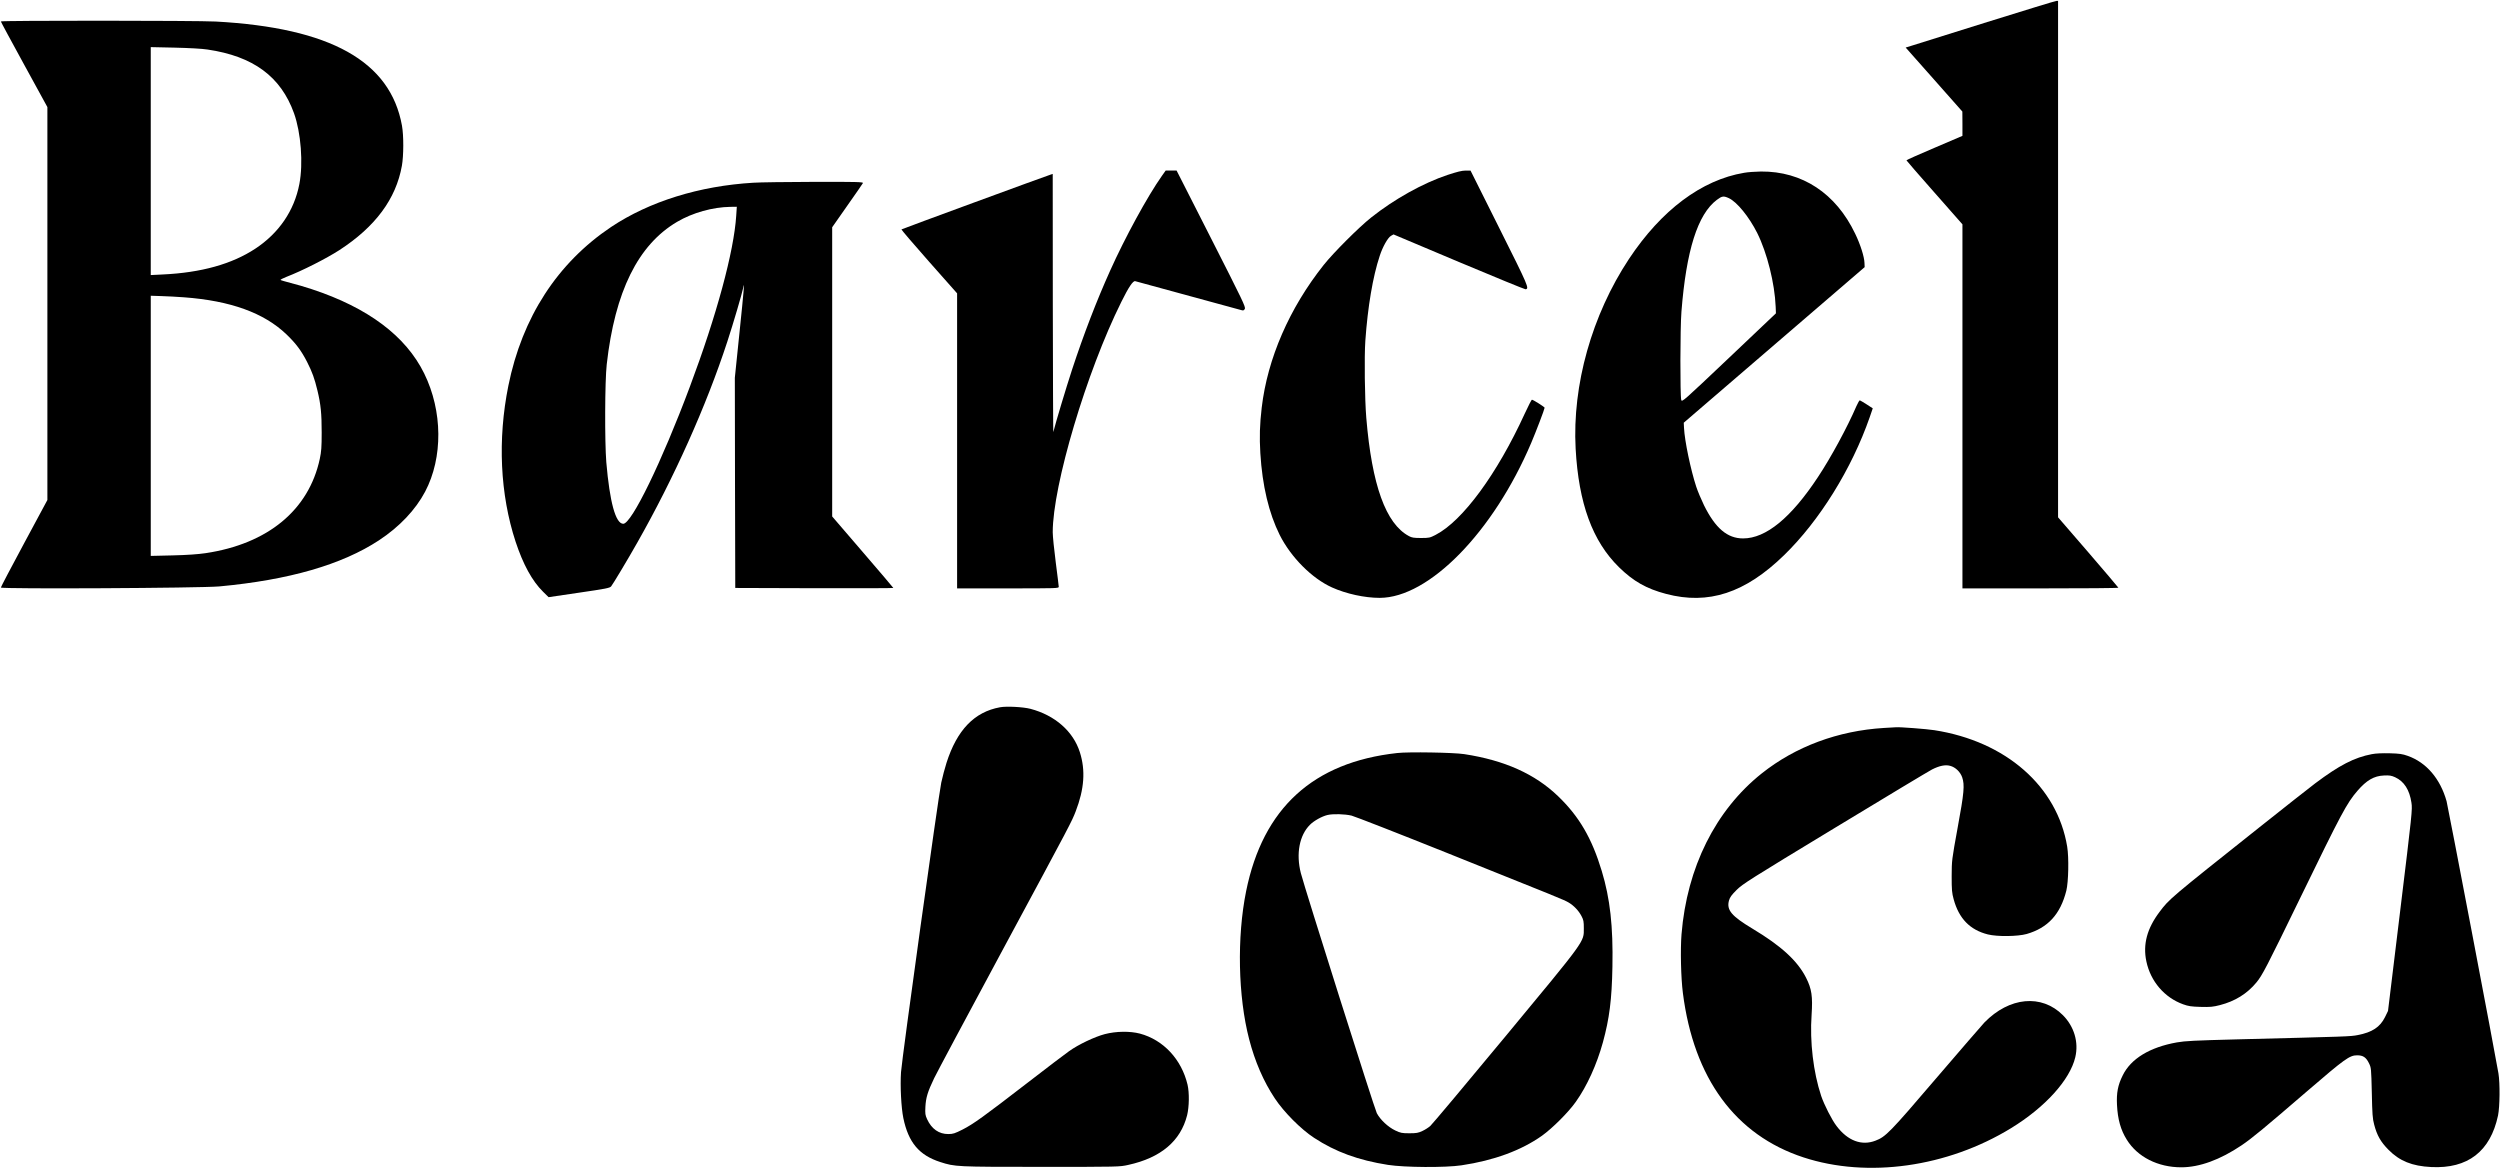
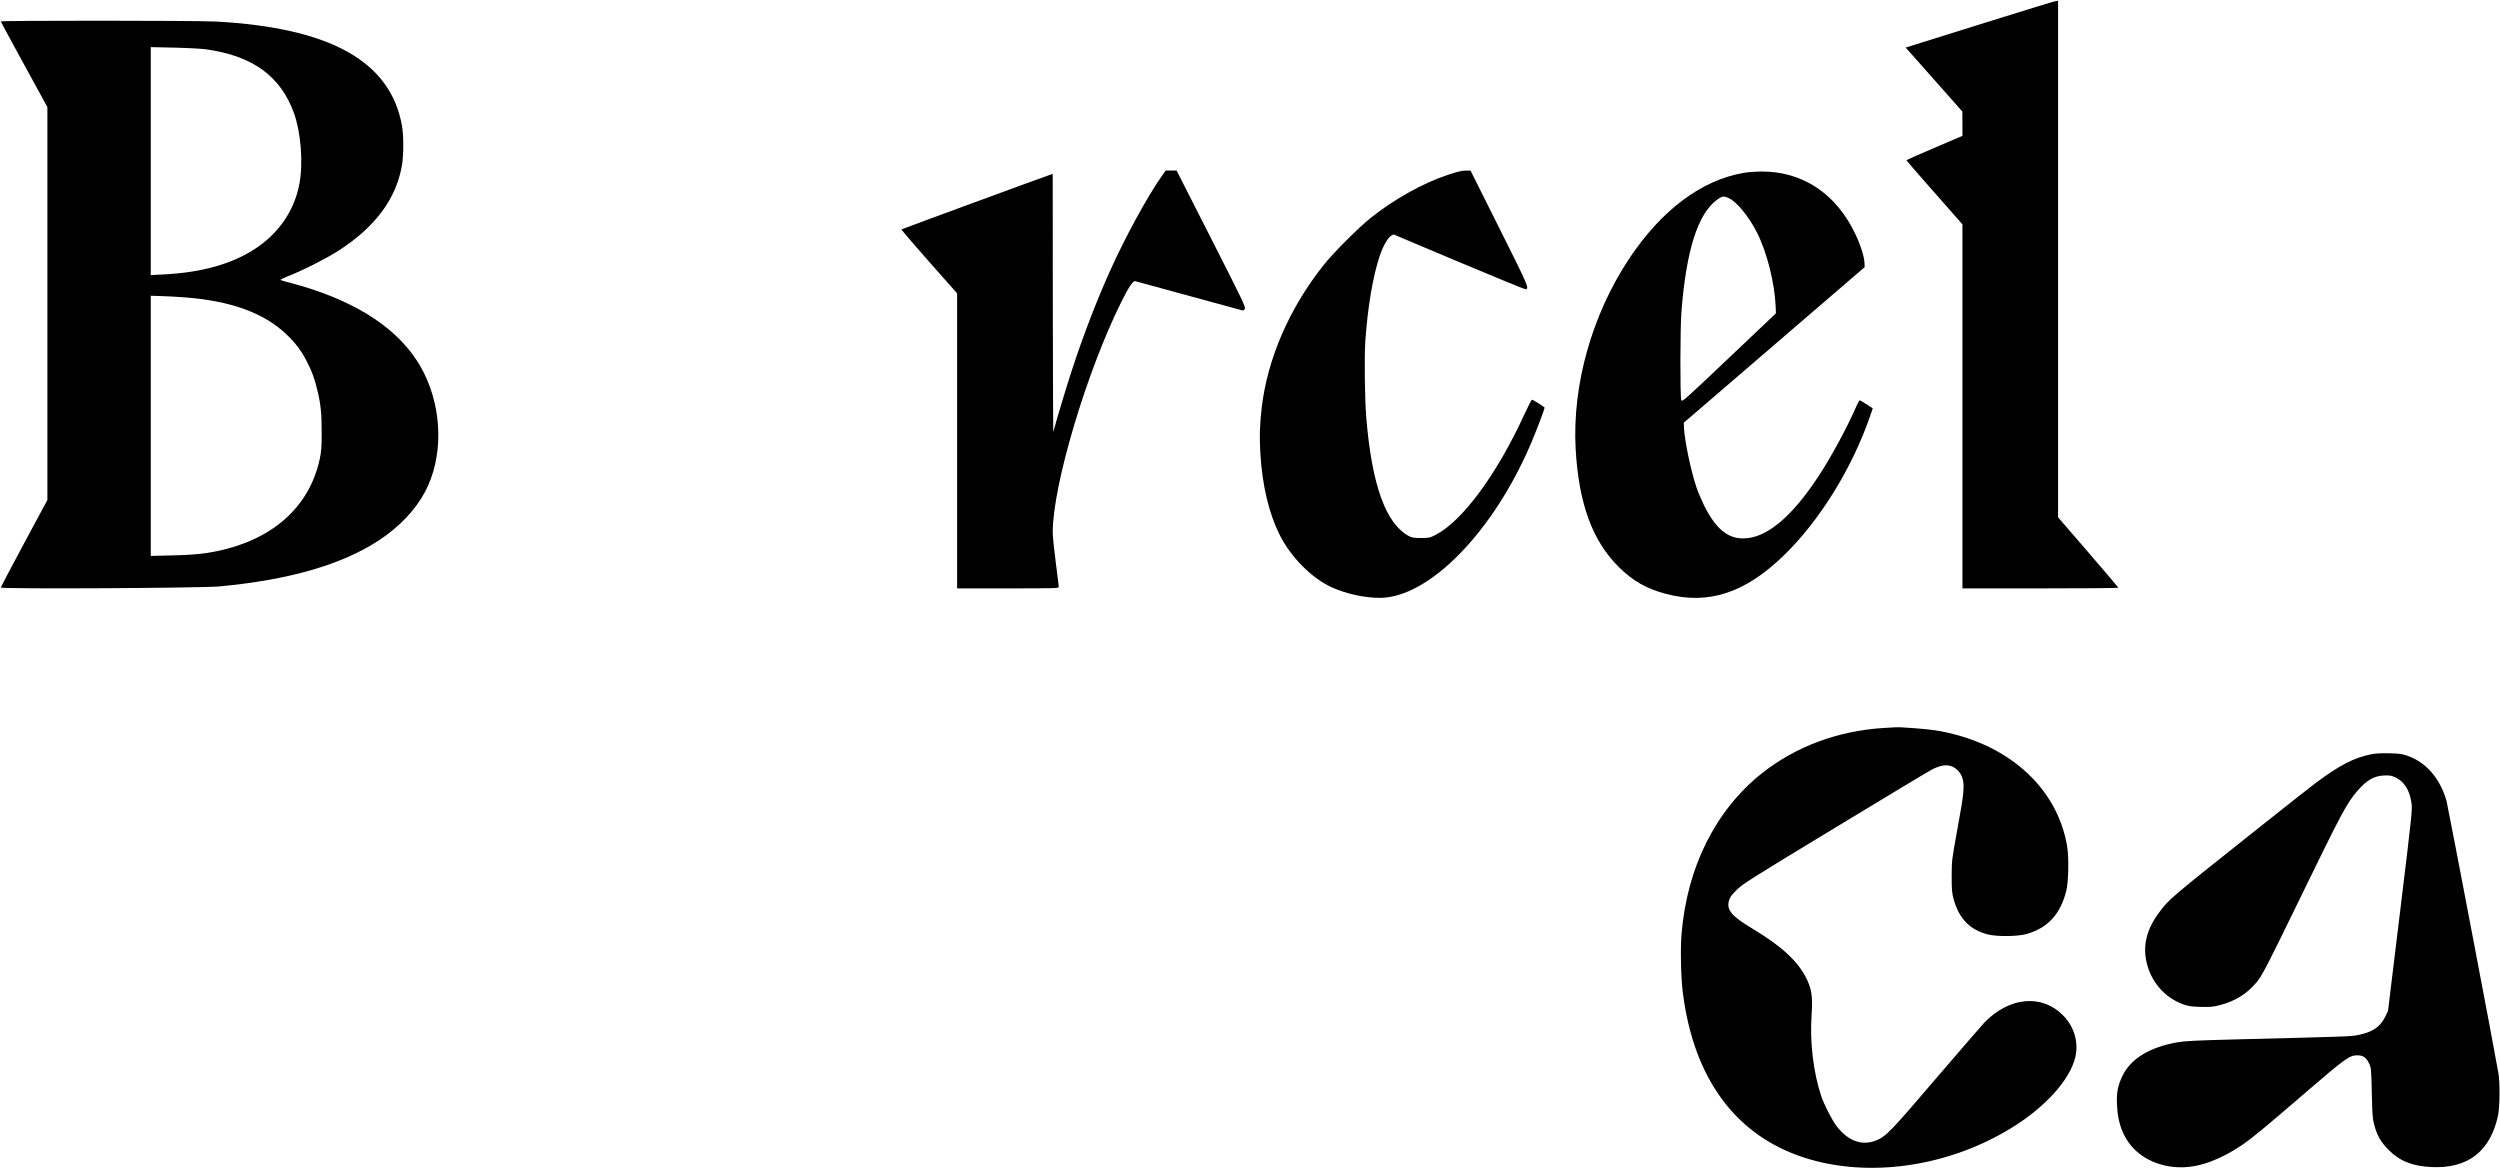
<svg xmlns="http://www.w3.org/2000/svg" version="1.0" width="2902pt" height="1356pt" viewBox="0 0 2902 1356" preserveAspectRatio="xMidYMid meet">
  <g transform="translate(0,1356) scale(0.1,-0.1)" fill="#000000" stroke="none">
    <path d="M23070 13305 c-426 -134 -814 -255 -862 -270 l-87 -27 329 -371 329 -372 1 -141 0 -141 -325 -139 c-179 -76 -325 -141 -325 -145 0 -3 146 -172 325 -374 l325 -369 0 -2113 0 -2113 905 0 c498 0 905 3 905 8 -1 4 -158 189 -350 412 l-350 405 0 2998 0 2997 -22 -1 c-13 -1 -372 -111 -798 -244z" />
    <path d="M10 13311 c0 -5 122 -231 270 -501 l270 -493 0 -2280 0 -2281 -270 -502 c-149 -276 -270 -508 -270 -514 0 -19 2312 -7 2537 13 808 75 1421 252 1852 535 237 156 424 353 536 565 208 395 204 935 -11 1372 -214 435 -652 763 -1304 978 -74 25 -184 57 -245 72 -60 16 -114 31 -118 35 -4 4 25 19 65 35 189 73 464 213 618 312 417 271 656 593 725 978 21 117 22 350 1 467 -135 747 -829 1135 -2161 1208 -230 12 -2495 13 -2495 1z m2399 -326 c531 -78 851 -314 1004 -740 81 -227 108 -582 62 -821 -59 -309 -237 -570 -512 -751 -272 -179 -628 -278 -1072 -299 l-141 -7 0 1323 0 1323 278 -6 c165 -4 319 -12 381 -22z m-274 -2876 c542 -40 930 -181 1191 -431 110 -106 171 -188 238 -318 61 -120 87 -193 121 -334 39 -162 49 -268 49 -486 0 -173 -4 -221 -22 -307 -128 -594 -603 -986 -1325 -1094 -89 -13 -213 -22 -384 -26 l-253 -6 0 1510 0 1510 123 -4 c67 -2 185 -8 262 -14z" />
    <path d="M13487 11518 c-166 -235 -428 -715 -601 -1101 -158 -351 -306 -736 -441 -1146 -69 -211 -189 -610 -218 -726 -2 -11 -5 659 -6 1488 l-1 1508 -22 -7 c-59 -18 -1729 -632 -1734 -637 -3 -3 141 -171 320 -374 l326 -368 0 -1712 0 -1713 590 0 c565 0 590 1 590 18 0 10 -16 138 -35 285 -19 146 -35 304 -35 349 0 543 392 1861 796 2673 86 174 137 249 162 241 13 -4 925 -253 1228 -335 28 -8 33 -6 44 14 11 21 -24 94 -390 814 l-402 791 -63 0 -64 0 -44 -62z" />
    <path d="M16805 11530 c-288 -96 -621 -282 -890 -496 -142 -113 -437 -408 -549 -549 -399 -502 -653 -1087 -720 -1657 -23 -197 -27 -340 -16 -528 23 -379 99 -697 225 -950 131 -260 374 -504 607 -609 164 -74 379 -121 554 -121 572 1 1319 765 1758 1798 55 129 156 394 156 409 0 9 -133 93 -147 93 -6 0 -43 -73 -84 -162 -320 -699 -720 -1244 -1033 -1406 -68 -35 -75 -37 -171 -37 -83 0 -107 4 -140 22 -269 144 -430 592 -495 1373 -18 216 -24 709 -11 895 28 394 87 745 167 985 34 105 94 211 130 232 l30 17 759 -320 c418 -176 766 -318 774 -317 44 9 37 27 -303 706 l-336 672 -58 0 c-42 0 -97 -14 -207 -50z" />
    <path d="M20245 11554 c-493 -83 -960 -433 -1336 -1000 -431 -652 -659 -1463 -619 -2202 35 -636 195 -1074 504 -1377 167 -163 318 -249 546 -309 491 -130 918 10 1369 449 412 400 787 1005 995 1603 l35 102 -69 45 c-39 25 -75 46 -81 48 -5 1 -23 -29 -40 -68 -104 -242 -295 -595 -445 -821 -313 -475 -605 -714 -870 -714 -183 0 -322 118 -454 385 -32 66 -73 163 -90 215 -65 198 -135 534 -142 684 l-3 59 1050 903 1050 903 -2 48 c-2 72 -47 214 -108 340 -224 469 -615 726 -1094 722 -64 -1 -152 -7 -196 -15z m-177 -294 c94 -43 235 -216 330 -405 115 -231 203 -584 214 -856 l3 -76 -545 -517 c-534 -506 -545 -516 -554 -489 -14 45 -13 835 2 1023 56 715 189 1133 411 1300 60 45 78 48 139 20z" />
-     <path d="M8746 11439 c-628 -37 -1208 -218 -1651 -513 -624 -418 -1034 -1050 -1194 -1844 -126 -624 -96 -1261 84 -1810 87 -263 192 -456 319 -581 l64 -63 353 52 c314 46 356 54 373 73 20 24 194 314 303 507 429 756 801 1586 1046 2335 67 204 170 555 183 620 20 107 9 -25 -41 -506 l-55 -534 2 -1220 3 -1220 918 -3 c504 -1 917 0 917 3 0 3 -160 190 -355 417 l-355 413 0 1678 0 1679 175 250 c97 137 178 255 182 263 4 13 -69 15 -568 14 -316 -1 -632 -5 -703 -10z m-200 -384 c-27 -415 -226 -1152 -538 -1984 -325 -869 -676 -1591 -773 -1591 -89 0 -157 250 -197 715 -19 237 -17 942 5 1135 95 845 363 1388 817 1655 180 106 413 171 619 174 l74 1 -7 -105z" />
-     <path d="M11608 5350 c-297 -54 -499 -263 -621 -645 -19 -60 -47 -164 -61 -230 -35 -169 -455 -3190 -467 -3360 -11 -159 2 -413 27 -534 59 -283 183 -431 429 -510 171 -55 182 -56 1170 -56 909 0 910 0 1013 23 377 83 606 276 682 576 24 97 27 261 5 355 -70 294 -280 520 -553 593 -115 30 -276 28 -407 -6 -118 -31 -306 -120 -415 -198 -42 -29 -260 -195 -484 -368 -512 -395 -626 -477 -753 -542 -90 -45 -109 -52 -165 -52 -108 -1 -194 59 -246 172 -22 48 -24 64 -20 145 6 107 26 173 102 332 29 61 386 729 793 1485 813 1509 801 1488 849 1610 101 262 116 477 49 688 -77 243 -289 429 -574 504 -86 22 -278 32 -353 18z" />
    <path d="M21870 5110 c-533 -32 -1028 -216 -1420 -528 -537 -428 -868 -1092 -931 -1867 -14 -179 -7 -506 16 -683 126 -989 609 -1648 1400 -1907 744 -244 1669 -114 2409 339 396 242 684 561 746 824 41 175 -13 356 -144 488 -247 247 -621 212 -911 -85 -27 -29 -279 -320 -560 -648 -539 -631 -586 -679 -705 -724 -160 -62 -322 -1 -451 170 -55 71 -144 247 -179 350 -91 275 -133 627 -111 940 14 214 2 301 -64 431 -100 197 -286 368 -622 570 -245 147 -303 217 -273 327 11 38 29 63 89 123 71 70 148 119 1140 720 585 355 1093 660 1128 678 85 43 155 58 211 42 61 -16 117 -70 139 -133 30 -88 23 -177 -53 -587 -68 -375 -68 -375 -69 -560 0 -162 3 -195 23 -268 61 -225 190 -357 398 -409 109 -27 345 -24 449 5 247 71 392 229 461 503 25 101 31 383 10 511 -115 700 -712 1223 -1542 1352 -88 14 -404 38 -444 34 -8 0 -71 -4 -140 -8z" />
-     <path d="M16220 4819 c-977 -107 -1560 -640 -1755 -1604 -108 -533 -94 -1222 35 -1718 67 -259 167 -490 298 -687 105 -159 304 -359 456 -458 248 -163 514 -260 858 -314 194 -30 666 -33 853 -5 376 56 694 173 935 344 121 87 306 271 392 393 130 183 243 432 314 689 76 277 104 497 111 879 9 469 -27 792 -124 1112 -115 380 -261 631 -506 867 -269 259 -621 417 -1089 489 -122 19 -646 28 -778 13z m-530 -727 c41 -11 536 -204 1100 -430 1308 -524 1365 -547 1418 -578 61 -36 116 -94 149 -156 25 -47 28 -64 28 -144 0 -161 29 -121 -917 -1263 -455 -549 -844 -1013 -865 -1031 -20 -18 -62 -45 -93 -59 -47 -22 -68 -26 -150 -26 -86 0 -101 3 -163 32 -84 40 -174 124 -215 201 -27 51 -835 2605 -882 2787 -57 224 -17 438 105 560 46 47 140 99 203 114 65 16 202 12 282 -7z" />
    <path d="M27533 4806 c-205 -39 -378 -129 -658 -339 -66 -50 -361 -282 -655 -516 -1032 -820 -1040 -827 -1151 -975 -146 -193 -196 -378 -154 -576 49 -232 210 -420 427 -498 61 -22 94 -27 203 -30 113 -3 143 0 225 21 174 45 313 131 421 261 70 84 118 177 509 981 481 989 540 1099 664 1244 107 124 193 174 308 179 65 3 85 0 130 -20 105 -48 168 -147 190 -296 12 -78 8 -116 -130 -1249 l-142 -1168 -35 -72 c-57 -115 -148 -176 -316 -208 -87 -17 -103 -17 -1404 -50 -494 -13 -597 -18 -695 -35 -315 -56 -535 -189 -630 -384 -56 -112 -73 -203 -66 -341 8 -167 43 -292 114 -405 124 -200 361 -320 632 -320 212 0 450 87 700 255 120 81 258 195 763 630 437 376 491 415 579 415 68 0 103 -23 136 -90 27 -55 27 -56 34 -345 5 -247 9 -302 27 -368 33 -127 76 -202 166 -293 129 -131 274 -190 497 -201 424 -21 686 181 775 598 21 101 24 373 5 489 -34 208 -585 3095 -602 3159 -73 261 -235 451 -451 527 -62 22 -95 27 -209 30 -87 2 -161 -1 -207 -10z" />
  </g>
</svg>